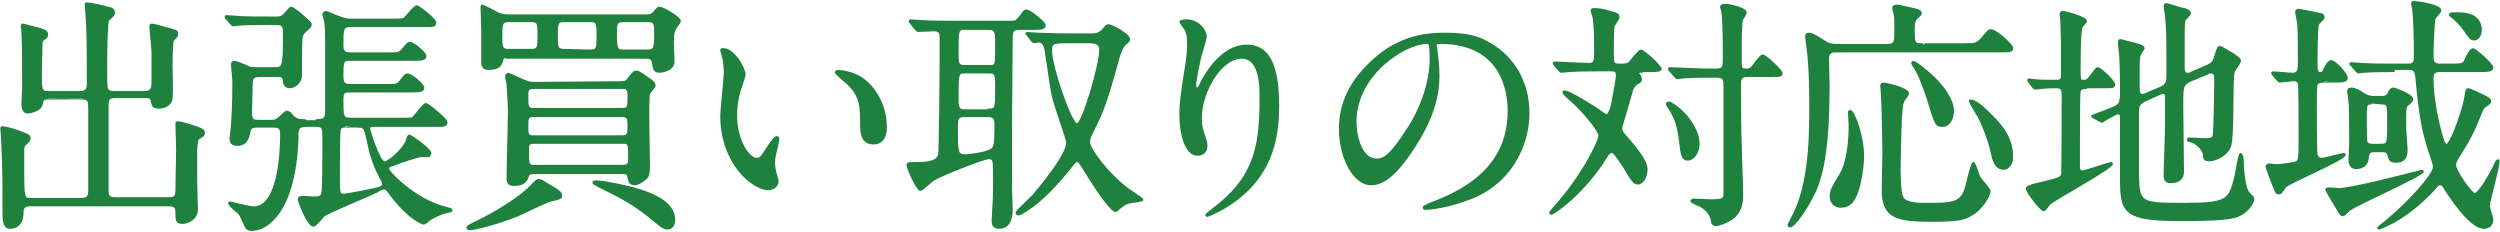
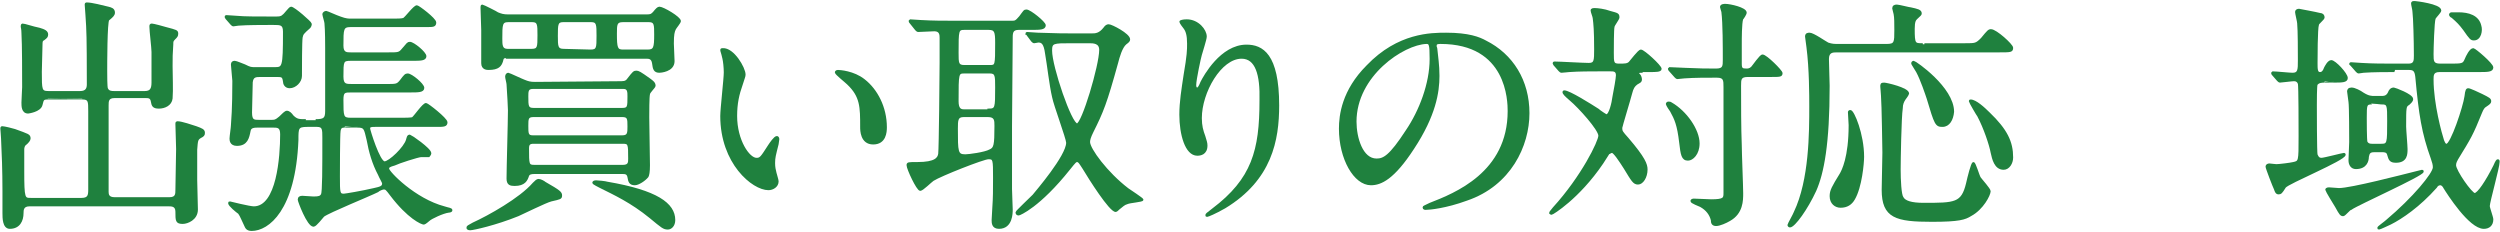
<svg xmlns="http://www.w3.org/2000/svg" version="1.1" id="レイヤー_1" x="0px" y="0px" viewBox="0 0 355.6 33" style="enable-background:new 0 0 355.6 33;" xml:space="preserve">
  <style type="text/css">
	.st0{fill:#1F813E;stroke:#1F813E;stroke-width:0.3;stroke-miterlimit:10;}
</style>
  <g>
    <path class="st0" d="M6.9,14c-0.8,0-0.8,0.1-1,0.9C5.7,15.8,4,16,4,16c-0.8,0-0.8-0.9-0.8-1.4c0-0.4,0.1-1.9,0.1-2.2   c0-1.8,0-6.1-0.1-7.7c0-0.5-0.1-0.9-0.1-0.9c0-0.1,0-0.3,0.1-0.3c0.3,0,1.4,0.4,2.4,0.6c0.7,0.2,1.1,0.4,1.1,0.8   c0,0.3-0.1,0.4-0.5,0.7C6,5.7,5.9,5.8,5.9,6.2c0,0.1-0.1,4-0.1,4c0,2.6,0,2.9,1.1,2.9h4.5c0.9,0,1.1-0.5,1.1-1.1   c0-1.8,0-6.9-0.1-8.3c0-0.4-0.2-2.9-0.2-3c0-0.2,0-0.2,0.2-0.2c0.6,0,2.2,0.4,3,0.6c0.4,0.1,0.8,0.2,0.8,0.7c0,0.3-0.2,0.5-0.8,1   c-0.3,0.3-0.3,6.3-0.3,7.3c0,0.5,0,2.3,0.1,2.5c0.2,0.5,0.7,0.5,1,0.5h4.4c0.9,0,1.1-0.5,1.1-1.4V7.4c0-0.6-0.3-3-0.3-3.6   c0-0.2,0-0.3,0.2-0.3s1.7,0.4,2,0.5c1.5,0.4,1.6,0.4,1.6,0.8c0,0.3-0.1,0.4-0.4,0.7c-0.3,0.3-0.3,0.4-0.3,0.8   c-0.1,1.3-0.1,1.9-0.1,3.1c0,1.3,0.1,3.4,0,4.6c-0.1,0.9-1,1.3-1.8,1.3s-0.9-0.3-1-0.9c-0.1-0.6-0.5-0.6-0.9-0.6h-4.4   c-1,0-1,0.6-1,1.2c0,5,0,10.5,0,12.3c0,0.4,0.1,0.9,1,0.9h7.8c1,0,1-0.6,1-1.2c0-0.9,0.1-5,0.1-5.8c0-0.6-0.1-3-0.1-3.5   c0-0.3,0-0.3,0.2-0.3c0.5,0,2,0.5,2.6,0.7c0.8,0.3,1.1,0.4,1.1,0.8c0,0.3-0.1,0.4-0.5,0.6C28,19.8,28,20,27.9,21.3c0,1,0,3.2,0,4.3   c0,0.7,0.1,3.6,0.1,4.2c0,1.4-1.4,1.9-2,1.9c-0.9,0-0.9-0.3-0.9-1.6c0-0.9-0.7-0.9-1.1-0.9H4.2c-1,0-1,0.7-1,1.1   c0,1.1-0.5,2.1-1.8,2.1c-0.9,0-0.9-1.4-0.9-2.1c0-0.4,0-2.7,0-3.2c0-2.7-0.1-5.5-0.2-7.4c0-0.2-0.1-1.3-0.1-1.4s0-0.2,0.1-0.2   c0.3,0,1.5,0.3,1.8,0.4c1.9,0.7,2.1,0.7,2.1,1.2c0,0.2-0.2,0.5-0.7,0.9c-0.1,0.1-0.2,0.4-0.2,0.6c0,0.6,0,2.4,0,3.1   c0,4,0.1,4,1.1,4h7.2c1,0,1.1-0.5,1.1-1.3V15.8c0-1.4,0-1.8-1-1.8C11.7,14,6.9,14,6.9,14z" />
    <path class="st0" d="M44.9,17.1c1.2,0,1.5-0.2,1.5-1.3c0-1.5,0-6.9,0-9c0-0.4,0-2.5-0.1-3.5C46.3,3.1,46,2.2,46,2   c0-0.1,0.2-0.3,0.4-0.3c0.1,0,1.4,0.6,2,0.8c0.8,0.3,1.2,0.3,1.5,0.3h5.8c0.8,0,1.4,0,1.7-0.1c0.3-0.1,1.5-1.8,1.9-1.8   c0.2,0,2.6,1.8,2.6,2.3s-0.3,0.5-1.2,0.5H49.9c-1.2,0-1.2,0.4-1.2,2.8c0,1.1,0.6,1.1,1.2,1.1h5.3c1.5,0,1.6,0,2.1-0.6   c0.7-0.8,0.7-0.9,1-0.9c0.5,0,2.2,1.4,2.2,1.9s-0.7,0.5-1.9,0.5h-8.7c-1.2,0-1.2,0.2-1.2,2.4c0,1.2,0.5,1.2,1.4,1.2h4.8   c1.5,0,1.6,0,2.1-0.6c0.6-0.8,0.7-0.9,1-0.9c0.5,0,2.2,1.4,2.2,1.9S59.5,13,58.3,13H50c-1,0-1.3,0-1.3,1.2c0,2.4,0,2.7,1.2,2.7h7.2   c0.4,0,1.4,0,1.6-0.1c0.3-0.2,1.5-2,1.9-2c0.2,0,2.9,2.1,2.9,2.6s-0.4,0.5-1.4,0.5h-8.7c-0.6,0-0.9,0-0.9,0.4   c0,0.2,1.4,4.8,2.2,4.8c0.7,0,2.9-2.1,3.2-3.2c0.1-0.3,0.1-0.6,0.4-0.6c0.1,0,2.9,1.9,2.9,2.5c0,0.1-0.1,0.3-0.2,0.4h-1.1   c-0.4,0-3.2,0.9-3.8,1.2c-0.7,0.2-0.9,0.3-0.9,0.6c0,0.5,3.8,4.4,8,5.5c0.6,0.2,1,0.2,1,0.4s-0.4,0.2-0.4,0.2   C63,30.2,61.3,31,61,31.3c-0.1,0.1-0.6,0.5-0.7,0.5c-0.3,0-2.2-0.8-4.7-4.1c-0.6-0.8-0.7-0.9-1-0.9c-0.2,0-0.7,0.2-0.9,0.4   c-1.2,0.6-6.9,2.9-7.7,3.5c-0.2,0.2-1.1,1.4-1.4,1.4c-0.8,0-2.1-3.5-2.1-3.7c0-0.3,0.2-0.4,0.5-0.4c0.2,0,1.4,0.1,1.6,0.1   c0.8,0,1-0.1,1.2-0.4C46,27.3,46,24,46,19.6c0-1.2,0-1.7-0.9-1.7h-1.4c-1.4,0-1.4,0.3-1.4,2c-0.4,10-4.2,12.8-6.5,12.8   c-0.7,0-0.8-0.4-0.9-0.6c-0.4-0.8-0.6-1.4-0.9-1.8c-0.3-0.2-1.4-1.1-1.4-1.4c0-0.1,0-0.1,0.1-0.1c0,0,2.8,0.7,3.4,0.7   c3.4,0,3.9-7.2,3.9-10.4c0-1.1-0.5-1.1-1.2-1.1h-2c-0.6,0-1.2,0-1.3,0.6c-0.2,1-0.4,2-1.8,2c-0.9,0-0.9-0.7-0.9-0.9   c0-0.3,0.2-1.6,0.2-1.9c0.2-2.4,0.2-5.4,0.2-6.3c0-0.3-0.2-2-0.2-2.3c0-0.1,0-0.4,0.4-0.4c0.2,0,1.1,0.4,1.4,0.5   c0.8,0.4,0.9,0.4,1.5,0.4H39c1.3,0,1.4,0,1.4-5.2c0-1.1-0.5-1.1-1.5-1.1h-0.6c-0.8,0-3.2,0-4.4,0.1c-0.1,0-0.6,0.1-0.7,0.1   S33,3.5,32.9,3.4l-0.7-0.8c-0.1-0.2-0.1-0.2-0.1-0.2c0-0.1,0.1-0.1,0.1-0.1c0.2,0,1.3,0.1,1.5,0.1c1,0.1,2.8,0.1,4.8,0.1h0.7   c0.5,0,0.8,0,1.1-0.3c0.2-0.1,0.9-1.1,1.1-1.1c0.4,0,2.8,2.1,2.8,2.3c0,0.2-0.1,0.4-0.2,0.5c-0.9,0.8-1,0.9-1.1,1.4   s-0.1,4.6-0.1,5.5c0,0.8-0.8,1.6-1.6,1.6c-0.6,0-0.8-0.5-0.8-0.8c-0.1-0.8-0.3-0.8-1.1-0.8h-2.2c-0.7,0-1.2,0-1.3,0.9   c0,0.4-0.1,3.8-0.1,4.3c0,1.2,0.4,1.2,1.2,1.2h1.6c0.6,0,0.7,0,1.3-0.5c0.4-0.4,0.8-0.8,1-0.8c0.3,0,0.6,0.3,0.8,0.6   c0.6,0.6,0.9,0.6,1.9,0.6C43.5,17.1,44.9,17.1,44.9,17.1z M49.1,18c-0.4,0-0.7,0-0.8,0.6c-0.1,0.5-0.1,6.2-0.1,6.5   c0,2.3,0,2.6,0.7,2.6c0.2,0,2.6-0.4,4.3-0.8c0.9-0.2,1.3-0.3,1.3-0.8c0-0.2-0.4-0.8-0.6-1.3c-0.8-1.5-1.3-3.2-1.6-4.9   c-0.4-1.7-0.4-1.9-1.5-1.9C50.8,18,49.1,18,49.1,18z" />
    <path class="st0" d="M79.8,27.8c0,0.4-0.1,0.4-1.4,0.7c-0.8,0.2-4,1.8-4.7,2.1c-3.2,1.3-6.4,2-6.8,2c-0.1,0-0.4,0-0.4-0.2   s0.1-0.2,0.8-0.6c2.2-1,6.7-3.5,8.6-5.7c0.3-0.3,0.5-0.5,0.7-0.5c0.3,0,0.8,0.3,0.9,0.4C79.6,27.2,79.8,27.4,79.8,27.8z M72.1,8.1   c-0.6,0-0.6,0.2-0.7,0.6c-0.2,0.6-0.5,1.1-1.9,1.1c-0.2,0-0.9,0-0.9-0.8c0-0.7,0-4,0-4.7c0-0.4-0.1-2.9-0.1-3.2   c0-0.2,0-0.3,0.1-0.3s2.1,1,2.2,1.1c0.5,0.2,0.8,0.3,1.5,0.3H92c0.6,0,0.7-0.1,1-0.4c0.4-0.5,0.6-0.7,0.8-0.7   c0.5,0,2.9,1.4,2.9,1.9c0,0.2-0.6,0.9-0.7,1.1c-0.2,0.4-0.3,0.8-0.3,2.1c0,0.4,0.1,2.1,0.1,2.5c0,1.4-1.9,1.5-2,1.5   c-0.7,0-0.8-0.4-0.9-1.2c-0.1-0.7-0.5-0.8-0.9-0.8H72.1V8.1z M75.6,7.1c1,0,1-0.4,1-2.1c0-1.5,0-2-0.9-2h-3.4c-1,0-1,0.5-1,2.5   c0,0.9,0,1.6,0.9,1.6H75.6z M88.4,11.7c0.6,0,0.8-0.2,1-0.5c0.7-0.9,0.8-1,1.1-1c0.3,0,0.5,0.1,1.9,1.1c0.4,0.3,0.7,0.5,0.7,0.9   c0,0.2-0.8,0.9-0.8,1.2c-0.1,0.4-0.1,2.6-0.1,3.3c0,0.2,0.1,6.3,0.1,6.8c0,1-0.1,1.4-0.2,1.6c-0.4,0.5-1.3,1.1-1.8,1.1   c-0.7,0-0.8-0.4-0.9-1s-0.5-0.6-0.9-0.6H76c-0.5,0-0.8,0.1-0.9,0.4c-0.2,0.6-0.5,1.3-1.9,1.3c-0.6,0-1-0.1-1-0.9   c0-1.4,0.2-8.2,0.2-9.7c0-0.5-0.1-2.1-0.2-3.7c0-0.2-0.2-0.9-0.2-1.1c0-0.3,0.2-0.4,0.3-0.4c0.1,0,2,0.9,2.3,1   c0.5,0.2,0.8,0.3,1.5,0.3L88.4,11.7L88.4,11.7z M88.5,15.5c0.9,0,0.9-0.3,0.9-1.8c0-0.6,0-1.2-0.7-1.2H75.8C75,12.5,75,13,75,13.7   c0,1.4,0,1.8,0.9,1.8H88.5z M88.5,19.4c0.9,0,0.9-0.5,0.9-1.4c0-1.1,0-1.5-0.9-1.5H75.9c-0.9,0-0.9,0.4-0.9,1.4   c0,1.1,0,1.5,0.8,1.5H88.5z M75.9,20.3c-0.6,0-0.8,0.2-0.8,0.8c0,2.3,0,2.5,0.9,2.5h12.6c0.9,0,0.9-0.5,0.9-1c0-2.1,0-2.3-0.9-2.3   H75.9z M84,7.2c1,0,1-0.4,1-2.1C85,3.5,85,3,84.1,3h-4c-0.9,0-0.9,0.5-0.9,2.1c0,1.5,0,2,1,2L84,7.2L84,7.2z M95.9,31.3   c0,0.8-0.5,1.2-0.9,1.2c-0.6,0-0.8-0.2-2.5-1.6c-2.7-2.2-5.1-3.3-7.1-4.3c-0.2-0.1-1-0.5-1-0.6s0.1-0.2,0.4-0.2   c0.2,0,1.3,0.1,1.6,0.2C93.4,27.2,95.9,29,95.9,31.3z M92.1,7.2c1,0,1.1-0.4,1.1-2.3c0-1.4,0-1.9-0.9-1.9h-3.7c-1,0-1,0.5-1,1.8   c0,2,0.1,2.4,1,2.4C88.6,7.2,92.1,7.2,92.1,7.2z" />
    <path class="st0" d="M105.9,10.6c0,0.3-0.1,0.4-0.4,1.4c-0.5,1.4-0.8,2.7-0.8,4.5c0,3.5,1.8,6.1,2.9,6.1c0.6,0,0.7-0.2,1.8-1.9   c0.2-0.3,0.8-1.2,1.1-1.2c0.1,0,0.2,0.1,0.2,0.3c0,0.1-0.1,0.6-0.1,0.7c-0.4,1.6-0.5,1.9-0.5,2.7c0,0.6,0.1,1,0.2,1.4   c0.1,0.4,0.3,1,0.3,1.2c0,0.7-0.7,1.1-1.3,1.1c-2.2,0-6.7-3.7-6.7-10.4c0-1,0.5-5.3,0.5-6.2c0-0.7-0.1-1.6-0.2-2   c-0.2-0.9-0.3-1-0.3-1.2c0-0.1,0.1-0.1,0.2-0.1C104.3,6.9,105.9,9.7,105.9,10.6z M122.9,11.4c1.8,1.4,3.1,3.9,3.1,6.7   c0,0.7-0.1,2.3-1.8,2.3s-1.7-1.9-1.7-2.3c0-2.9,0-4.4-1.9-6.2c-0.3-0.3-1.7-1.4-1.7-1.6c0-0.1,0.1-0.2,0.3-0.2   C119.4,10.1,121.4,10.2,122.9,11.4z" />
    <path class="st0" d="M129.5,3.2c-0.1-0.1-0.1-0.2-0.1-0.2l0.1-0.1c0.2,0,1.3,0.1,1.5,0.1c1.7,0.1,3.2,0.1,4.8,0.1h8.1   c0.5,0,0.6,0,1.2-0.7c0.6-0.8,0.6-0.9,0.9-0.9c0.5,0,2.6,1.7,2.6,2.1c0,0.5-0.7,0.5-1.9,0.5h-1.8c-0.9,0-1,0.5-1,1.2   c0,2-0.1,10.8-0.1,12.6c0,6.9,0,7.6,0,9c0,0.5,0.1,2.5,0.1,2.9c0,0.5,0,2.6-1.8,2.6c-0.9,0-0.9-0.7-0.9-1.1c0-0.3,0.1-1.5,0.1-1.8   c0.1-1.3,0.1-2.6,0.1-4.2c0-2.6,0-2.8-0.8-2.8c-0.7,0-6.8,2.4-7.9,3.1c-0.3,0.2-1.5,1.4-1.8,1.4c-0.4,0-1.8-3-1.8-3.5   c0-0.3,0.1-0.3,1.4-0.3c2.6,0,3-0.7,3.1-1.3c0.1-0.7,0.2-11.7,0.2-13c0-0.8,0-3.3,0-3.5c0-0.4,0-1.1-0.9-1.1   c-0.3,0-2.1,0.1-2.3,0.1c-0.1,0-0.2-0.1-0.3-0.2L129.5,3.2z M137.1,16.5c-1,0-1,0.6-1,1.8c0,3.3,0,3.8,1.2,3.8   c0.5,0,2.8-0.3,3.5-0.7c0.7-0.3,0.8-0.7,0.8-3.5c0-0.8,0-1.4-1.1-1.4C140.5,16.5,137.1,16.5,137.1,16.5z M137.2,4.1   c-1,0-1,0.2-1,3.4c0,1.5,0,1.9,1,1.9h3.6c0.9,0,0.9-0.1,0.9-3.3c0-1.6-0.1-2-1.1-2H137.2z M140.6,15.6c1.1,0,1.1-0.2,1.1-3.2   c0-1.6,0-2.1-0.9-2.1h-3.6c-1,0-1,0.1-1,4.1c0,1.1,0.4,1.3,0.9,1.3h3.5V15.6z M146.2,5c-0.1-0.2-0.2-0.2-0.2-0.2   c0-0.1,0.1-0.1,0.1-0.1c0.2,0,1.3,0.1,1.5,0.1c2.9,0.1,3.8,0.1,4.8,0.1h2.9c0.5,0,1.1,0,1.8-0.9c0.2-0.3,0.4-0.4,0.6-0.4   c0.4,0,2.9,1.3,2.9,2c0,0.2-0.1,0.3-0.5,0.6c-0.6,0.5-1,1.9-1.2,2.7c-1.6,5.8-2.1,7-3.5,9.8c-0.4,0.8-0.5,1.2-0.5,1.5   c0,1,2.5,4.4,5.5,6.7c0.3,0.2,2.1,1.4,2.1,1.5c0,0.2-1.8,0.3-2.2,0.5c-0.4,0.1-0.7,0.4-1.2,0.8c-0.1,0.1-0.3,0.3-0.4,0.3   c-0.8,0-3.7-4.6-4.6-6.1c-0.4-0.6-0.6-1-0.9-1c-0.2,0-0.3,0.1-1.1,1.1c-4.3,5.4-7.1,6.5-7.2,6.5c-0.2,0-0.3-0.1-0.3-0.3   c0-0.1,2-2,2.4-2.4c0.4-0.5,4.8-5.6,4.8-7.5c0-0.6-1.8-5.4-2-6.5c-0.4-1.7-0.7-4.5-1-6.2c-0.2-1.5-0.6-1.7-1.1-1.7   c-0.1,0-0.5,0.1-0.6,0.1s-0.2-0.1-0.3-0.2L146.2,5z M152.4,6c-2.6,0-2.9,0-2.9,1.2c0,2.3,2.8,10.5,3.7,10.5c0.8,0,3.3-8.4,3.3-10.6   c0-1.1-1-1.1-1.6-1.1C154.9,6,152.4,6,152.4,6z" />
    <path class="st0" d="M176.6,8.2c-3,0-5.8,4.9-5.8,8.6c0,1.1,0.2,1.8,0.5,2.6c0.2,0.7,0.3,0.9,0.3,1.3c0,1.2-0.9,1.3-1.3,1.3   c-1.6,0-2.4-2.9-2.4-5.7c0-1.8,0.3-3.6,0.6-5.6c0.5-2.9,0.5-3.6,0.5-4.5c0-1.2-0.2-1.8-0.5-2.2c-0.1-0.1-0.6-0.8-0.6-0.9   c0-0.1,0.4-0.2,0.9-0.2c1.6,0,2.7,1.4,2.7,2.3c0,0.4-0.6,2.2-0.7,2.6c-0.1,0.3-0.8,3.5-0.8,4.3c0,0.1,0,0.5,0.3,0.5   c0.2,0,0.4-0.4,0.6-0.9c0.4-0.8,2.8-5.2,6.4-5.2c2.2,0,4.5,1.2,4.5,8.5c0,4.9-1,10.5-7.6,14.5c-1.4,0.8-2.4,1.2-2.5,1.2   s-0.1,0-0.1-0.1s0.1-0.2,0.9-0.8c5.7-4.3,6.8-8.4,6.8-15.5C179.4,10.6,178.7,8.2,176.6,8.2z" />
    <path class="st0" d="M204.2,6.6c0,0.1,0.1,0.2,0.1,0.4c0.1,1.1,0.3,2.2,0.3,3.8c0,2.3-0.5,5.6-3.6,10.3c-2.8,4.3-4.6,5.1-6,5.1   c-2.3,0-4.4-3.6-4.4-7.9c0-1.9,0.4-5.4,3.9-8.9c4.4-4.6,9.1-4.6,11.2-4.6c3.2,0,4.7,0.6,5.6,1.1c3.8,1.9,6.1,5.6,6.1,10.2   s-2.6,10.2-8.8,12.3c-3,1.1-5.3,1.3-5.8,1.3c-0.1,0-0.3,0-0.3-0.2c0-0.1,0.1-0.1,0.9-0.5c3.6-1.4,11.2-4.4,11.2-13.2   c0-1.4-0.1-9.7-9.7-9.7C204.2,6.1,204.2,6.3,204.2,6.6z M192.8,17.3c0,2.3,0.9,5.4,3,5.4c1,0,1.9-0.4,4.3-4.1   c1.9-2.8,3.4-6.7,3.4-10.2c0-2.1-0.1-2.3-0.6-2.3C199.6,6.2,192.8,10.7,192.8,17.3z" />
    <path class="st0" d="M233.5,10.2c-0.2,0-0.5,0-0.5,0.2c0,0.1,0.1,0.2,0.2,0.3s0.2,0.4,0.2,0.6c0,0.3-0.1,0.3-0.6,0.6   c-0.4,0.3-0.6,0.6-0.8,1.4s-1.4,4.7-1.4,4.9c0,0.5,0.1,0.6,0.9,1.5c2.4,2.8,2.7,3.7,2.7,4.4c0,1.1-0.6,2-1.2,2s-0.8-0.4-1.9-2.2   c-0.7-1.1-1.5-2.3-1.8-2.3c-0.2,0-0.4,0.2-0.5,0.2c-0.1,0.2-0.8,1.2-0.9,1.4c-3.4,5-7.1,7.2-7.2,7.2c-0.1,0-0.2-0.1-0.2-0.1   c0-0.1,0.1-0.2,0.5-0.7c4.1-4.5,6.5-9.5,6.5-10.3c0-0.9-2.9-4.1-4.1-5.1c-0.7-0.6-1-0.9-1-1.1c0-0.1,0.1-0.1,0.1-0.1   c0.7,0,3.7,1.9,4.8,2.6c0.2,0.2,1.1,0.8,1.2,0.8c0.5,0,0.9-1.8,1-2.6c0.2-1,0.5-2.7,0.5-3.1c0-0.7-0.5-0.7-0.9-0.7h-1.8   c-1,0-2.7,0-4.1,0.1c-0.1,0-0.9,0.1-1.1,0.1c-0.1,0-0.2-0.1-0.3-0.2l-0.7-0.8C221,9,221,9,221,9c0-0.1,0.1-0.1,0.1-0.1   c0.7,0,4.1,0.2,4.9,0.2c0.9,0,0.9-0.5,0.9-2.1c0-2.7-0.1-3.6-0.2-4.4c0-0.2-0.3-0.9-0.3-1.1s0.2-0.2,0.5-0.2s1.3,0.1,2.1,0.4   c1.1,0.3,1.2,0.3,1.2,0.8c0,0.2-0.7,1.1-0.7,1.3c-0.1,0.3-0.1,3.1-0.1,3.7c0,1.4,0,1.7,0.9,1.7c0.8,0,1.2,0,1.5-0.3   c0.2-0.2,1.3-1.7,1.6-1.7c0.4,0,2.8,2.2,2.8,2.6c0,0.3-0.7,0.3-1.5,0.3h-1.2V10.2z M241.6,20.4c0,1.5-0.9,2.3-1.5,2.3   c-0.8,0-0.9-0.7-1.1-2.4c-0.3-2.6-0.7-3.4-1.3-4.5c-0.1-0.1-0.6-0.9-0.6-1s0.1-0.2,0.2-0.2s0.3,0,0.4,0.1   C239.8,15.9,241.6,18.5,241.6,20.4z M237.5,10c-0.1-0.1-0.1-0.2-0.1-0.2l0.1-0.1c0.1,0,1.9,0.1,2.2,0.1c2.6,0.1,2.6,0.1,4.4,0.1   c1.1,0,1.1-0.5,1.1-1.4c0-1.8,0-5.2-0.2-6.8c0-0.1-0.2-0.6-0.2-0.7c0-0.3,0.5-0.3,0.6-0.3c0.7,0,2.9,0.5,2.9,1.1   c0,0.2-0.4,0.8-0.5,0.9c-0.2,0.6-0.2,2.8-0.2,3.6v2.8c0,0.7,0.2,0.8,0.8,0.8c0.2,0,0.5,0,0.8-0.3c0.2-0.2,1.2-1.7,1.5-1.7   c0.5,0,2.7,2.2,2.7,2.5c0,0.4-0.2,0.4-1.6,0.4h-3.2c-1.1,0-1.1,0.5-1.1,1.4c0,2.7,0,6,0.1,8.5c0,1.1,0.2,5.8,0.2,6.8s0,2.8-1.8,3.8   c-0.5,0.3-1.4,0.7-1.9,0.7s-0.6-0.3-0.6-0.7c-0.2-0.8-0.7-1.5-1.6-2c-0.2-0.1-1.3-0.5-1.3-0.7c0,0,0-0.2,0.3-0.2   c0.4,0,2.1,0.1,2.5,0.1c1.9,0,1.9-0.3,1.9-1.1v-15c0-1,0-1.5-1.1-1.5c-1.5,0-3.2,0-4.6,0.1c-0.1,0-0.9,0.1-1,0.1s-0.2-0.1-0.3-0.2   L237.5,10z" />
    <path class="st0" d="M279.5,6.3c1.5,0,1.6,0,2.4-0.8c0.9-1.1,1-1.2,1.3-1.2c0.7,0,3,2.1,3,2.5c0,0.5-0.2,0.5-1.9,0.5h-23   c-0.6,0-1.3,0-1.3,1.1c0,0.6,0.1,3.3,0.1,3.8c0,8.3-0.8,12.4-1.9,14.9c-1.2,2.6-3,5.1-3.6,5.1c-0.1,0-0.2-0.1-0.2-0.2   c0-0.1,0.8-1.5,0.9-1.8c2.2-4.6,2.2-11.4,2.2-15.1c0-1.5,0-5.3-0.4-8.4c0-0.2-0.2-1.3-0.2-1.5c0-0.4,0.3-0.4,0.5-0.4   c0.5,0,2.2,1.2,2.6,1.4c0.6,0.2,0.9,0.2,1.5,0.2h6.9c1.2,0,1.2-0.4,1.2-2.1c0-1,0-1.8-0.1-2.3c0-0.1-0.2-0.7-0.2-0.8   c0-0.3,0.2-0.4,0.5-0.4s1.8,0.4,2,0.4c0.9,0.2,1.4,0.3,1.4,0.7c0,0.2-0.1,0.2-0.6,0.7c-0.2,0.2-0.4,0.4-0.4,1.5   c0,2.2,0.1,2.2,1.3,2.2C273.4,6.3,279.5,6.3,279.5,6.3z M263.7,28.3c-0.4,0.7-1,1.1-1.9,1.1c-0.7,0-1.4-0.5-1.4-1.5   c0-0.8,0.3-1.3,1.4-3.1c0.3-0.5,1.3-2.4,1.3-7c0-0.3-0.1-1.5-0.1-1.8c0-0.1,0-0.2,0.2-0.2c0.4,0,1.8,3.3,1.8,6.5   C265,23.2,264.7,26.6,263.7,28.3z M270.2,24.1c0,1.5,0.1,3.6,0.4,4c0.3,0.6,1.3,0.9,3,0.9c4.5,0,5.5,0,6.2-2.9   c0.2-0.9,0.7-2.9,0.9-2.9c0.2,0,0.7,1.8,0.9,2.1c0.2,0.3,1.4,1.6,1.4,1.9c0,0.5-1,2.5-2.7,3.4c-0.8,0.5-1.6,0.8-5.5,0.8   c-5.1,0-7-0.5-7-4.4c0-0.5,0.1-5.1,0.1-5.3s-0.1-7-0.2-8.1c0-0.2-0.1-1.2-0.1-1.3c0-0.3,0-0.4,0.4-0.4c0.3,0,3.4,0.7,3.4,1.4   c0,0.1-0.4,0.7-0.5,0.8c-0.2,0.3-0.4,0.7-0.4,1.3C270.3,16.7,270.2,22.9,270.2,24.1z M276.3,17.9c-0.9,0-1-0.2-2.1-3.9   c-0.2-0.6-0.9-2.7-1.5-3.8c-0.6-1-0.7-1.1-0.7-1.2c0-0.1,0.1-0.2,0.2-0.2c0.2,0,5.6,3.7,5.6,7.1C277.7,17,277.2,17.9,276.3,17.9z    M285,24c-1.2,0-1.5-1.4-1.7-2.3c-0.2-1.1-1-3.5-1.9-5.2c-0.1-0.1-1.2-2-1.2-2.1s0-0.1,0.1-0.1c0.7,0,1.9,1.1,2.6,1.8   c2.5,2.4,3.3,4.1,3.3,6.3C286.2,23.2,285.7,24,285,24z" />
-     <path class="st0" d="M296.7,12.5c-0.4,0-0.8,0.1-0.9,0.5c-0.1,0.2-0.1,7.8-0.1,8.4c0,0.3,0,1.8,0,2.2c0,0.2,0,0.8,0.5,0.8   c0.3,0,3.9-1.2,4-1.2c0,0,0.2,0,0.2,0.1c0,0.6-8.1,5-8.9,5.7c-0.1,0.1-0.6,0.9-0.8,0.9c-0.4,0-2.4-2.6-2.4-3.1   c0-0.2,0.4-0.3,0.6-0.4s1.6-0.4,2-0.5c2-0.5,2.2-0.6,2.4-1c0.1-0.2,0.1-9.9,0.1-11.3c0-0.8-0.1-1.2-0.9-1.2c-0.2,0-1.4,0-2.1,0.1   c-0.1,0-0.8,0.1-0.9,0.1s-0.2-0.1-0.3-0.2l-0.6-0.8c-0.1-0.1-0.1-0.2-0.1-0.2l0.1-0.1c0.1,0,0.6,0.1,0.7,0.1   c0.7,0.1,2.3,0.1,3.1,0.1c0.4,0,0.8,0,0.9-0.5c0-0.1,0-4.2,0-4.9c0-0.5-0.1-2.8-0.1-3.3c0-0.1-0.1-0.7-0.1-0.8s0.1-0.3,0.3-0.3   c0.4,0,3.3,0.8,3.3,1.3c0,0.2-0.6,0.7-0.6,0.8c-0.3,0.6-0.3,4.9-0.3,5.8c0,1.7,0,1.9,0.5,1.9s0.7-0.1,1.1-0.7   c0.7-0.9,0.8-1.1,1-1.1c0.3,0,2.3,1.8,2.3,2.3c0,0.4-0.1,0.4-1.5,0.4h-2.5V12.5z M311.7,11.4c-1.3,0.6-1.3,0.8-1.3,3.6   c0,1.5,0.1,8,0.1,9.3c0,0.5,0,1.6-1.8,1.6c-0.8,0-0.8-0.7-0.8-1c0-0.6,0.2-6.1,0.2-7.2c0-1.4,0-2.6,0-3.7c0-0.4,0-0.8-0.4-0.8   c-0.1,0-0.2,0-0.4,0.1l-2.2,1c-1,0.5-1,1-1,1.8c0,7.8,0,8,0,8.8c0.1,4,0.3,4.1,6.5,4.1c6.4,0,6.5-0.5,7.4-4   c0.1-0.5,0.5-3.1,0.7-3.1c0.1,0,0.3,0.4,0.3,0.9c0,1,0.2,4.1,0.9,4.7c0.5,0.5,0.6,0.6,0.6,0.8c0,0.6-0.9,1.9-2.2,2.4   c-1.1,0.5-4.4,0.6-8.1,0.6c-8.3,0-8.5-1.2-8.5-6.1c0-1.3,0-7.2,0-8.4c0-0.2,0-0.7-0.4-0.7s-2.3,1.2-2.3,1.2c-0.1,0-0.1,0-0.3-0.1   l-0.9-0.5c-0.1-0.1-0.2-0.1-0.2-0.2c0.8-0.3,2.1-0.8,2.6-1c1.5-0.6,1.5-0.8,1.5-2.9c0-0.6,0-2.1-0.1-4.4c0-0.4-0.2-1.8-0.2-2.1   c0-0.2,0-0.4,0.2-0.4c0.1,0,2.2,0.6,2.3,0.6c0.7,0.2,1,0.3,1,0.6c0,0.1-0.5,0.7-0.5,0.8c-0.2,0.5-0.2,0.9-0.2,2.2   c0,0.4,0,2.3,0,2.8s0.1,0.8,0.6,0.8c0.1,0,0.2,0,0.6-0.2l2.1-0.9c0.8-0.4,0.8-1,0.8-1.8c0-5,0-6.6-0.2-8.3c0-0.2-0.2-1.2-0.2-1.4   c0-0.1,0-0.3,0.2-0.3c0.3,0,2.3,0.7,2.6,0.7c0.5,0.1,0.8,0.4,0.8,0.6s-0.8,0.9-0.8,1c-0.1,0.6-0.1,1.5-0.1,2.4v4.2c0,0.4,0,1,0.5,1   c0.2,0,0.4,0,0.7-0.2l2.1-0.9c0.9-0.4,1-0.7,1.3-1.7c0.3-0.9,0.3-1,0.6-1c0.2,0,1.2,0.7,1.5,0.8c1.2,0.8,1.3,0.9,1.3,1.2   s-0.9,1.3-0.9,1.6c-0.3,1.4,0,9.1-0.5,10.5c-0.5,1.4-2.3,2-2.9,2c-0.8,0-0.8-0.3-0.8-0.8c-0.1-0.8-1.2-1.8-1.9-1.9   c-0.1,0-0.4-0.1-0.4-0.2s0.1-0.2,0.1-0.2c0.4,0,2.1,0.1,2.4,0.1c1,0,1.1-0.2,1.2-0.6c0.1-0.8,0.2-6.4,0.2-7.3c0-1.3,0-1.6-0.7-1.6   c-0.1,0-0.2,0-0.5,0.2L311.7,11.4z" />
    <path class="st0" d="M330.7,11.6c-0.4,0-0.9,0-1.2,0.4c-0.1,0.3-0.1,2.4-0.1,2.9s0,6.8,0.1,7.1c0.1,0.2,0.2,0.6,0.7,0.6   c0.4,0,3-0.7,3.2-0.7c0.1,0,0.1,0.1,0.1,0.1c0,0.7-8.1,4-8.5,4.6c-0.5,0.8-0.6,0.9-0.9,0.9s-0.4-0.3-0.5-0.6   c-0.2-0.4-1.2-3-1.2-3.2s0.2-0.3,0.4-0.3c0.1,0,0.8,0.1,1,0.1c0.4,0,2-0.2,2.4-0.3c0.9-0.2,0.9-0.2,0.9-3.8c0-1.3,0-7.2-0.1-7.5   s-0.3-0.5-0.7-0.5c-0.3,0-1.8,0.2-2,0.2c-0.1,0-0.2-0.1-0.3-0.2l-0.7-0.8c-0.1-0.1-0.1-0.2-0.1-0.2l0.1-0.1c0.4,0,2.4,0.2,2.8,0.2   c0.9,0,0.9-0.6,0.9-1.9c0-1.1,0-4.3-0.1-5.3c0-0.2-0.3-1.4-0.3-1.6s0.2-0.3,0.4-0.3c0.5,0.1,2.2,0.4,3,0.6c0.2,0,0.5,0.1,0.5,0.5   c0,0.2-0.8,0.8-0.8,1c-0.2,0.5-0.2,4.9-0.2,5.5c0,0.8,0,1.4,0.5,1.4c0.4,0,0.6-0.4,0.7-0.7c0.1-0.2,0.5-1,0.9-1   c0.5,0,2.2,1.8,2.2,2.4c0,0.5-0.7,0.5-1.9,0.5C331.9,11.6,330.7,11.6,330.7,11.6z M333.3,30.6c-0.3,0-0.4-0.1-1-1.2   c-0.2-0.3-1.4-2.3-1.4-2.4c0-0.2,0.3-0.2,0.4-0.2c0.2,0,1.2,0.1,1.4,0.1c1.7,0,9-1.9,11-2.4c0.1,0,0.7-0.2,0.8-0.2   c0.1,0,0.1,0,0.1,0.1c0,0.5-9.2,4.6-10.2,5.3C334.3,29.6,333.5,30.6,333.3,30.6z M338.6,13.8c0.5,0,0.9,0,1.2-0.6   c0.1-0.3,0.3-0.6,0.7-0.6c0.1,0,2.6,0.9,2.6,1.5c0,0.3-0.4,0.6-0.5,0.7c-0.5,0.3-0.5,0.4-0.5,3.2c0,0.5,0.2,2.7,0.2,3.2   c0,0.7,0,1.8-1.5,1.8c-0.8,0-0.9-0.3-1.1-1c-0.1-0.5-0.6-0.5-0.8-0.5h-1.2c-0.7,0-0.8,0.3-0.9,0.8c0,0.5-0.2,1.6-1.7,1.6   c-0.6,0-0.9-0.5-0.9-1.1c0-0.4,0.1-2.2,0.1-2.6c0-0.6,0-5.1-0.1-5.7c0-0.2-0.2-1.3-0.2-1.5s0.1-0.4,0.5-0.4s1.2,0.4,1.6,0.7   c0.8,0.5,1.2,0.5,1.7,0.5C337.8,13.8,338.6,13.8,338.6,13.8z M340.6,10.1c-0.8,0-3.2,0-4.4,0.1c-0.1,0-0.6,0.1-0.7,0.1   s-0.2-0.1-0.3-0.2l-0.7-0.8c-0.1-0.1-0.2-0.2-0.2-0.2s0-0.1,0.1-0.1c0.2,0,1.3,0.1,1.5,0.1c1.6,0.1,3.2,0.1,4.8,0.1h1.9   c0.9,0,0.9-0.6,0.9-1.3c0-2.1-0.1-5.5-0.2-6.2c0-0.3-0.2-1-0.2-1.2s0.1-0.2,0.4-0.2c0.1,0,3.6,0.4,3.6,1.2c0,0.2-0.7,0.9-0.8,1.1   c-0.2,0.5-0.3,4.4-0.3,5.1c0,1,0,1.5,1.1,1.5h1.3c1.8,0,2,0,2.3-0.7c0.2-0.5,0.7-1.5,1.1-1.5c0.2,0,2.7,2.1,2.7,2.6   s-0.7,0.5-1.9,0.5H347c-1,0-1,0.6-1,1.2c0,3.5,1.2,7.8,1.5,8.7c0.1,0.2,0.2,0.6,0.5,0.6c0.7,0,2.5-5.4,2.7-6.9c0.1-0.9,0.2-1,0.4-1   c0.2,0,1.5,0.6,1.9,0.8c1,0.5,1.2,0.6,1.2,0.9c0,0.2-0.1,0.3-0.7,0.7c-0.2,0.1-0.4,0.4-0.6,0.9c-1.3,3.2-1.5,3.5-3.4,6.6   c-0.1,0.2-0.3,0.5-0.3,0.9c0,0.8,2.3,4.1,2.8,4.1s1.7-1.8,2.8-4c0.3-0.7,0.4-0.8,0.5-0.8s0.1,0.1,0.1,0.2c0,0.8-1.4,5.7-1.4,6.3   c0,0.3,0.5,1.6,0.5,1.9c0,0.8-0.5,1.2-1.2,1.2c-2,0-5.1-4.9-5.6-5.7c-0.1-0.2-0.3-0.5-0.6-0.5c-0.3,0-0.5,0.2-0.6,0.4   c-2.4,2.7-4.9,4.4-6.5,5.2c-0.2,0.1-1.5,0.7-1.6,0.7s-0.1,0-0.1-0.1s1-0.8,1.2-1c3.8-3.2,6.7-6.7,6.7-7.6c0-0.4-0.1-0.7-0.3-1.3   c-1.3-3.6-1.7-6.2-2.2-11.6c-0.1-0.8-0.3-1.1-1-1.1h-2.2V10.1z M337.4,14.7c-0.9,0-0.9,0.2-0.9,2.1c0,0.3,0,3.2,0.1,3.4   c0.2,0.4,0.6,0.4,0.8,0.4h1.3c1,0,1-0.2,1-3.4c0-2.2,0-2.5-0.9-2.5C338.8,14.7,337.4,14.7,337.4,14.7z M351.9,5.6   c-0.4,0-0.5-0.1-1.4-1.4c-0.6-0.8-0.9-1.1-1.7-1.8c-0.1,0-0.3-0.2-0.3-0.3s0.1-0.2,0.2-0.2s0.9,0,1,0c1.4,0,2.8,0.4,3.1,1.8   C353,4.3,352.8,5.6,351.9,5.6z" />
  </g>
</svg>